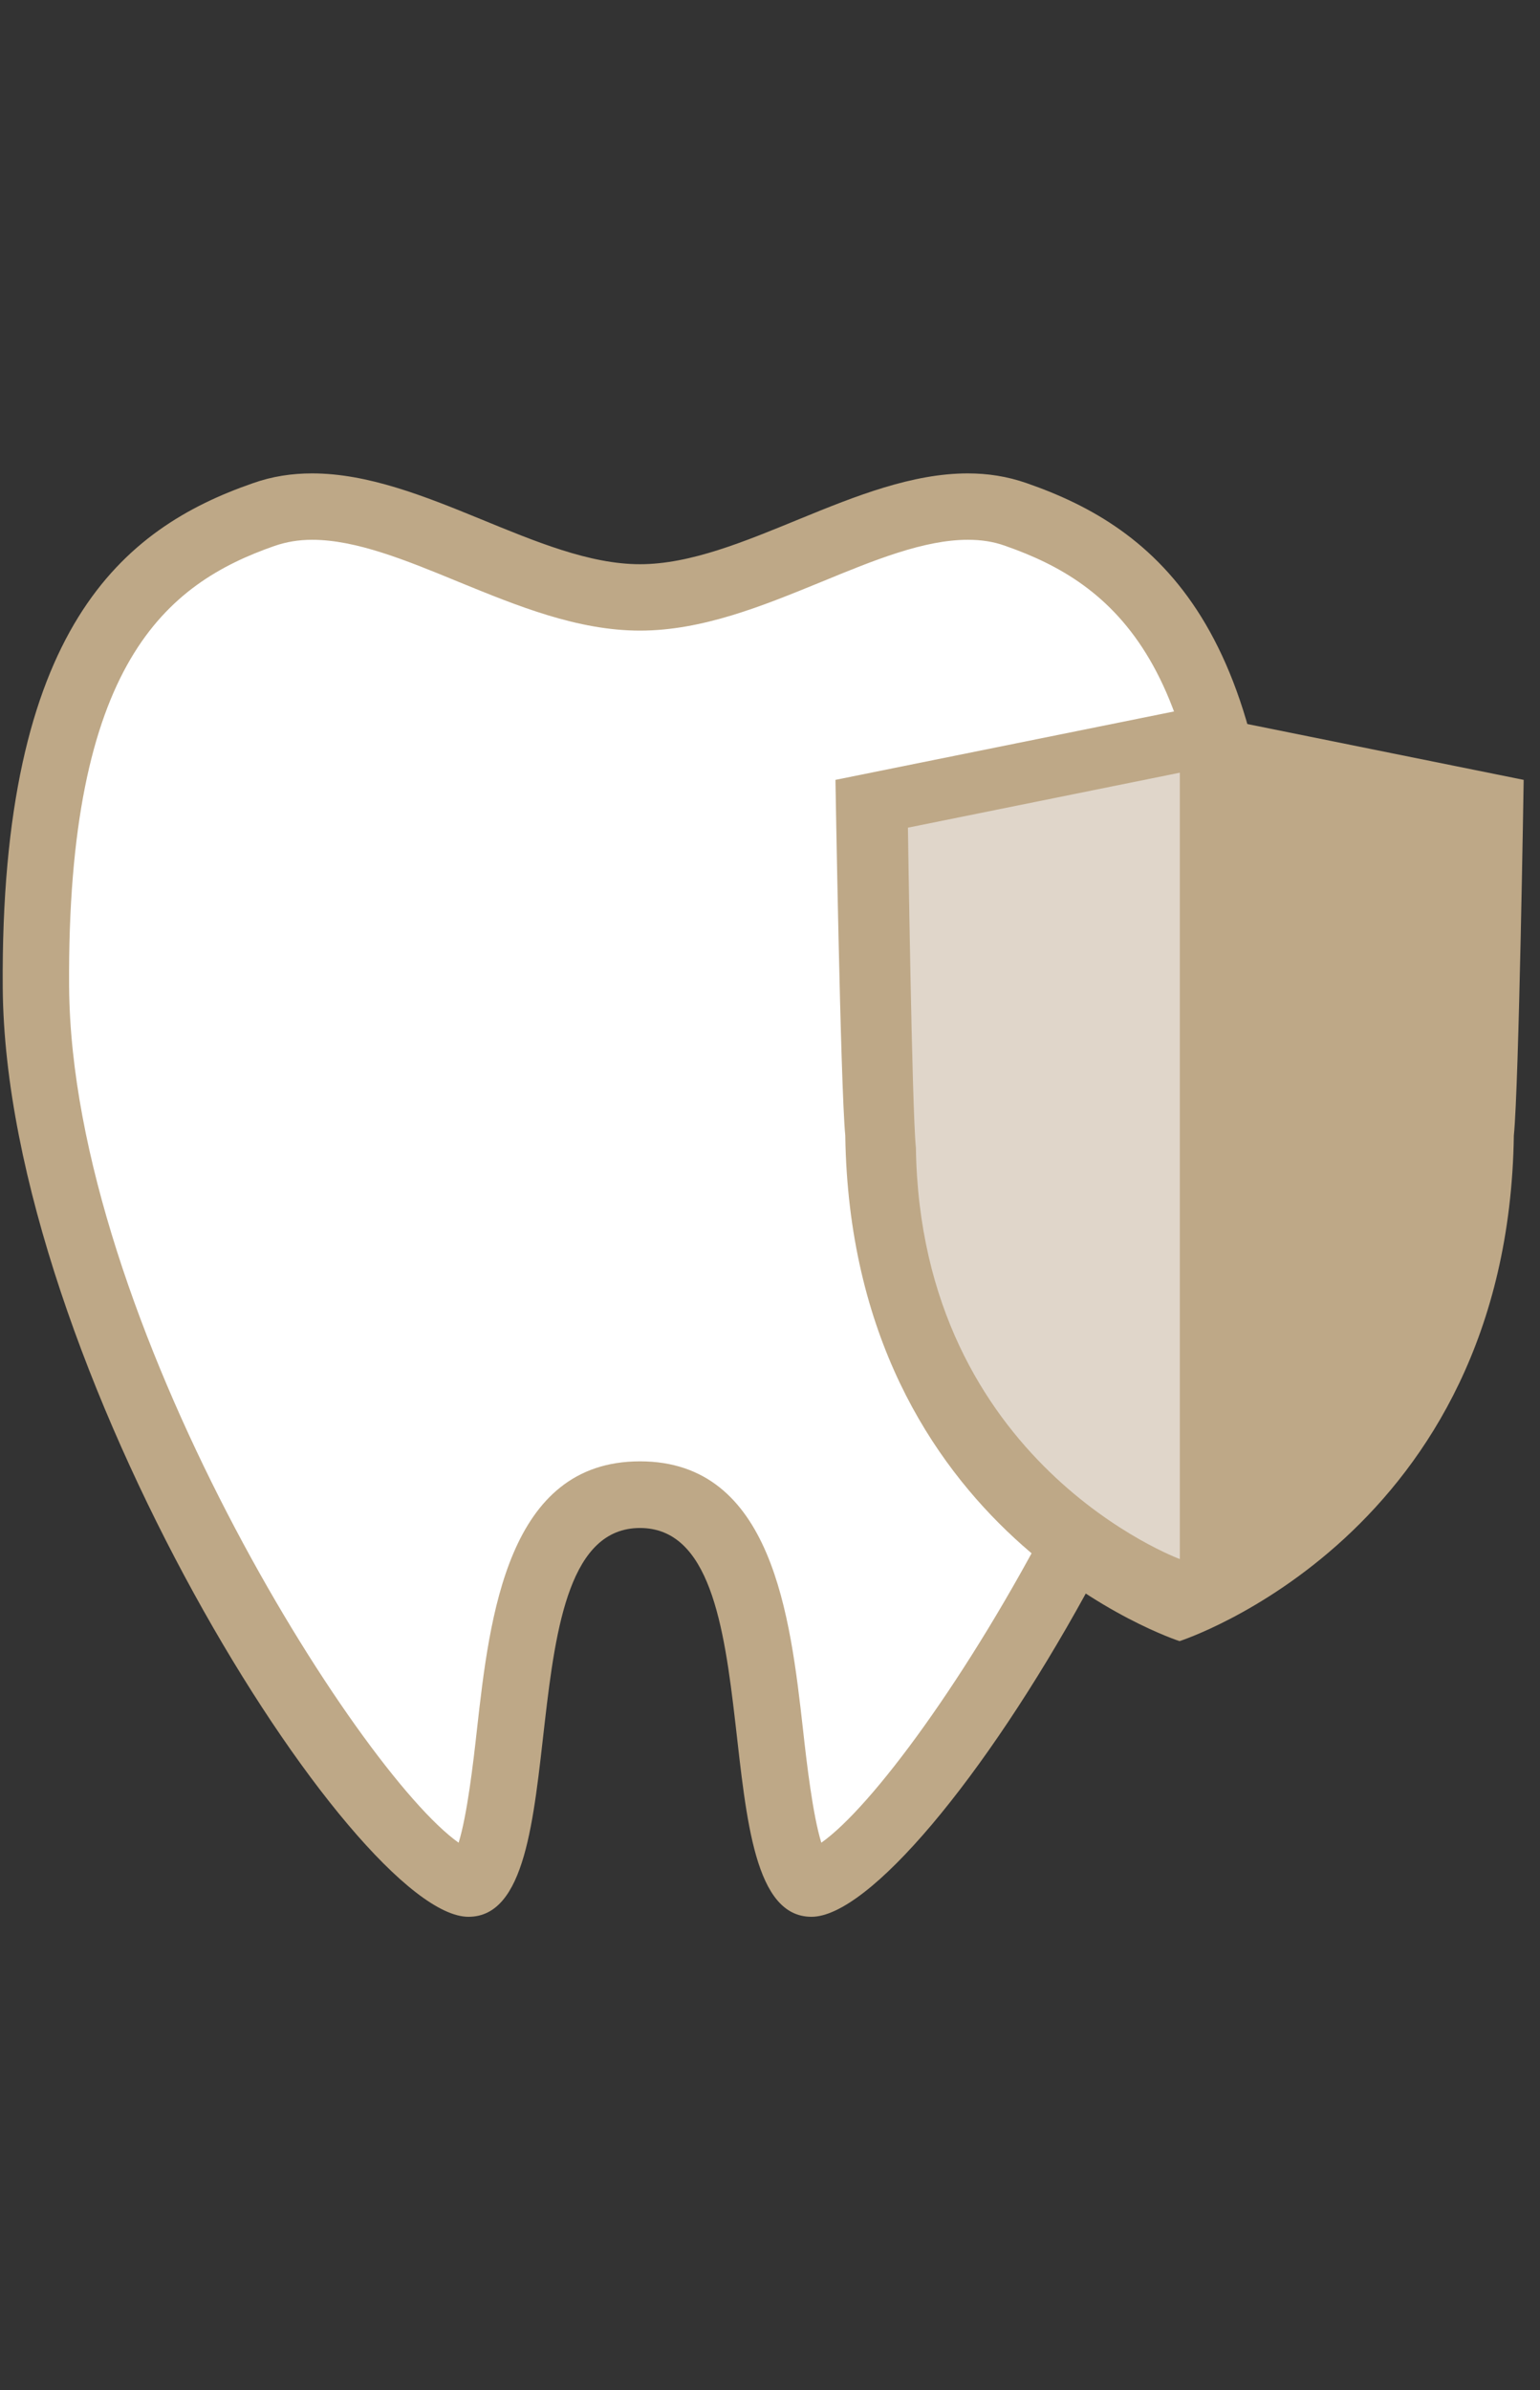
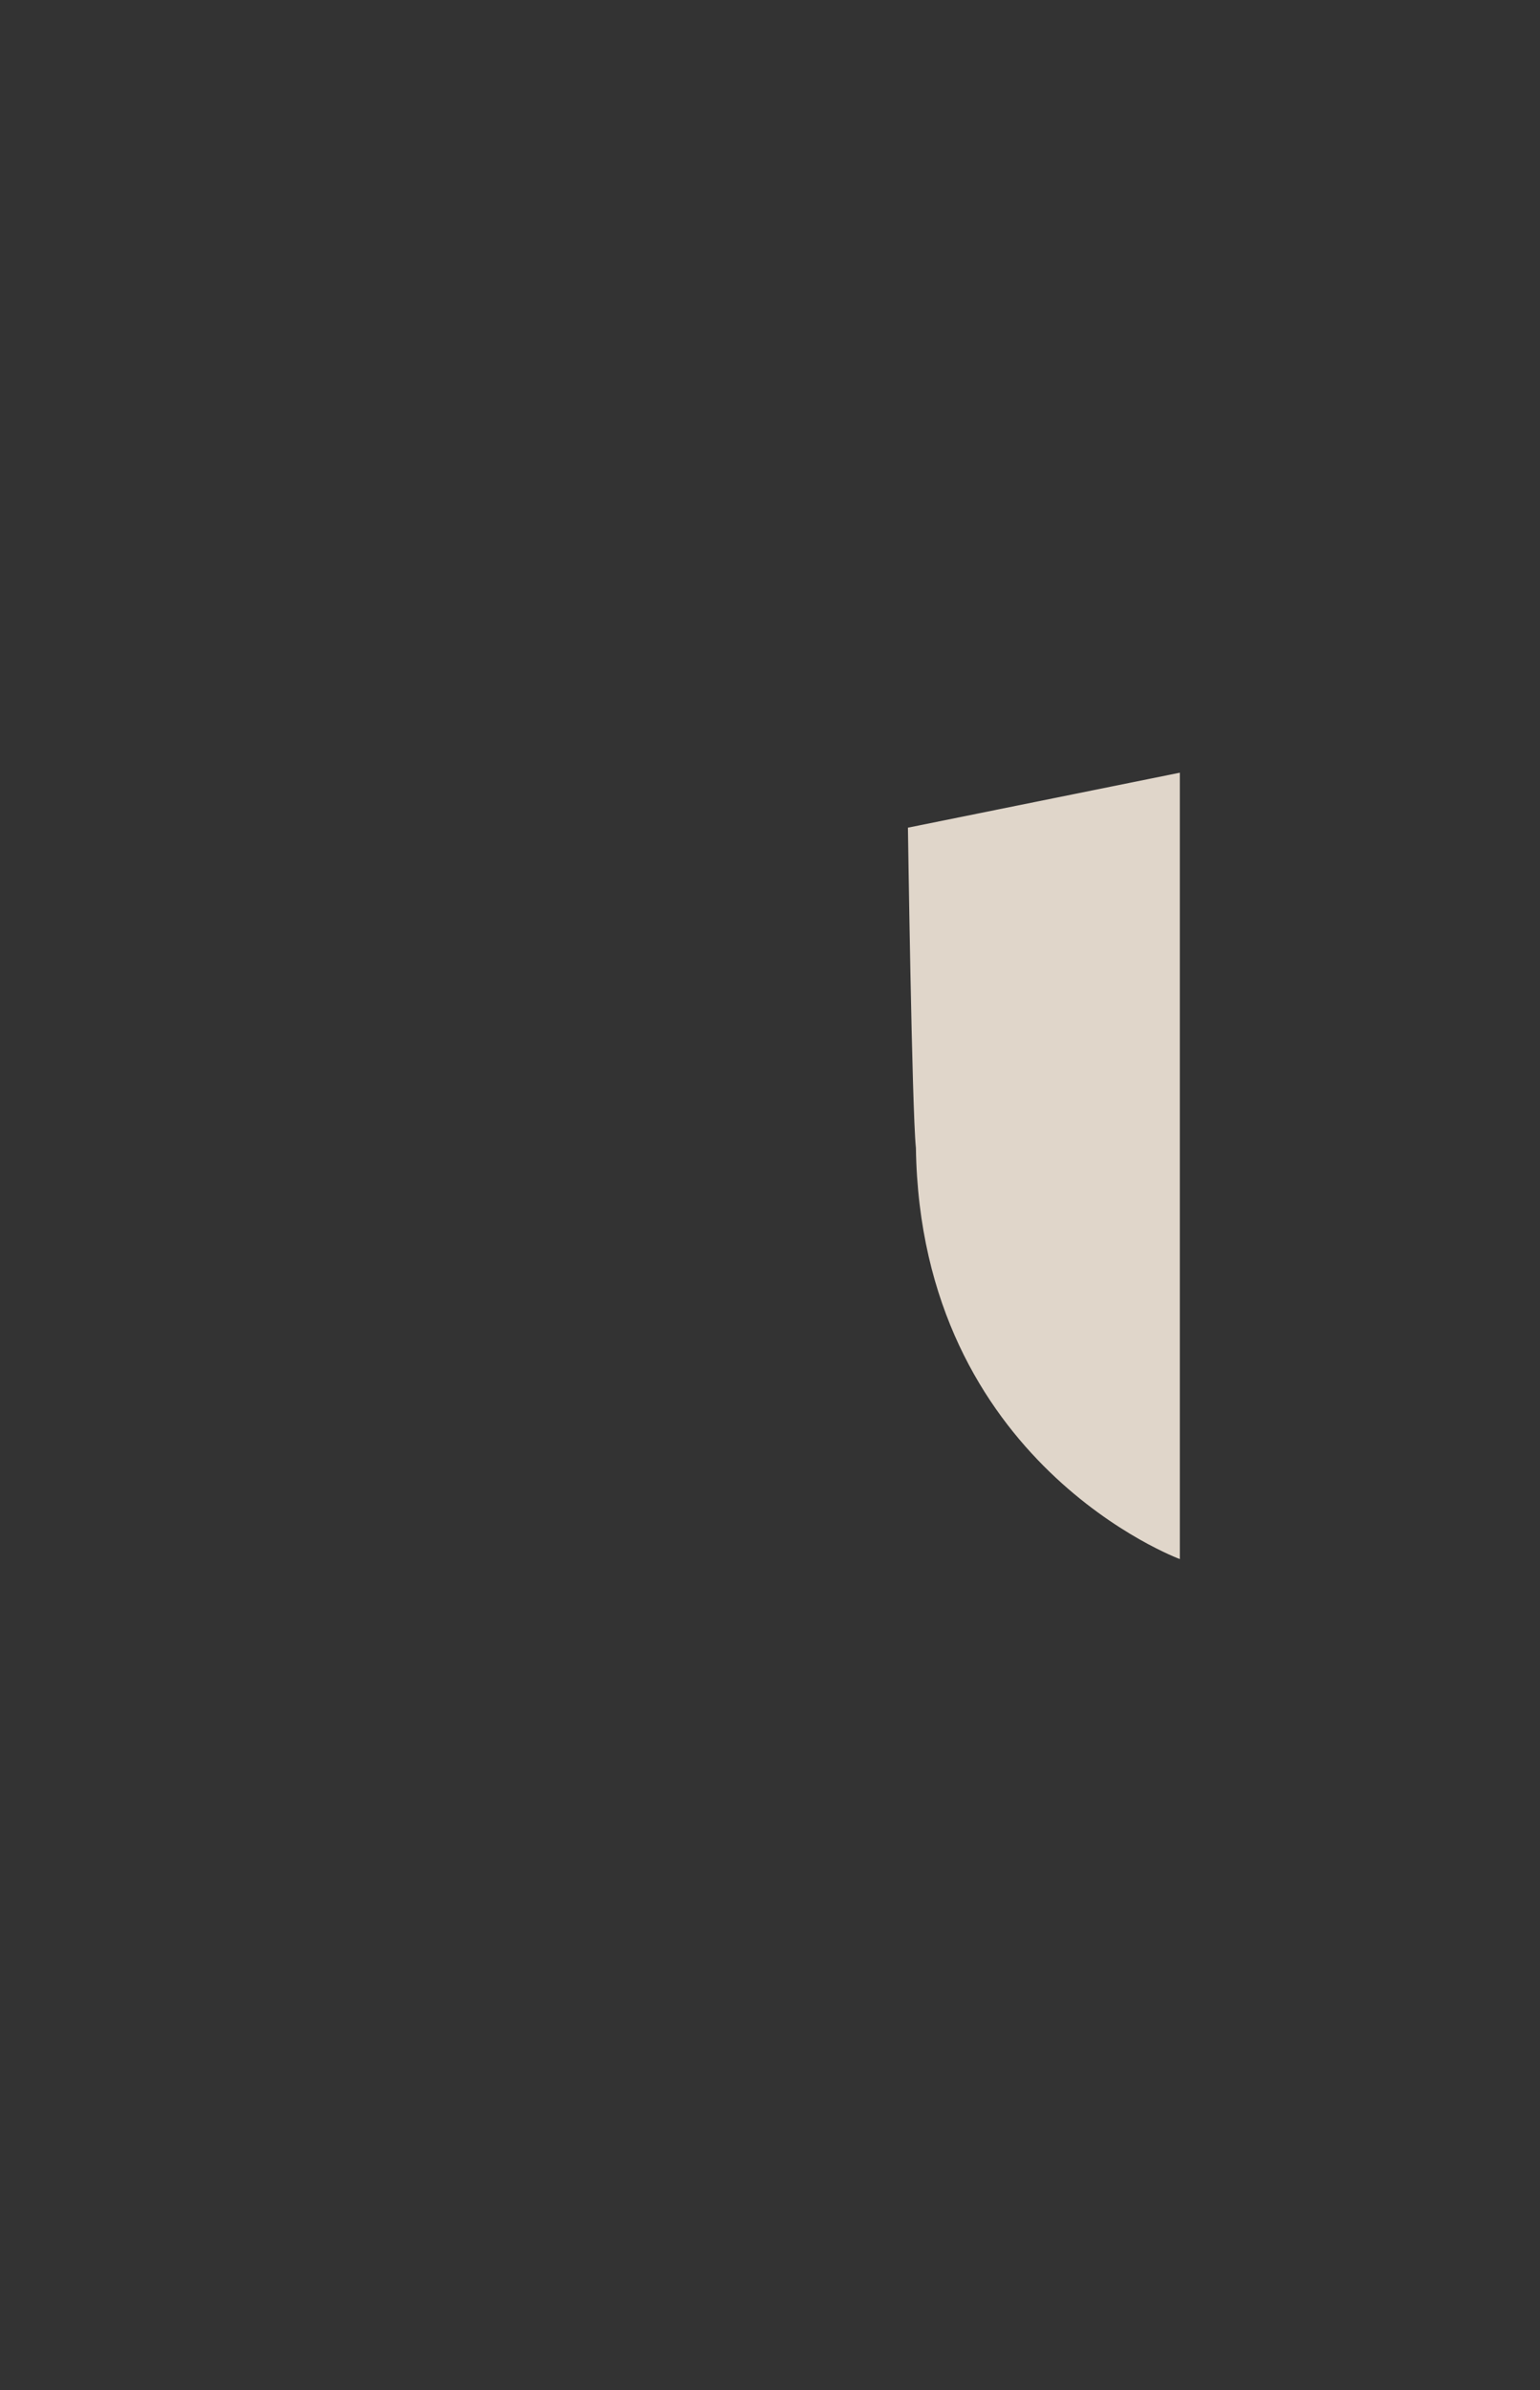
<svg xmlns="http://www.w3.org/2000/svg" width="58" height="90" viewBox="0 0 58 90" fill="none">
  <rect x="0" y="0" width="58" height="90" fill="#333333" stroke="none" />
  <g clip-path="url(#clip0_9919_1886)">
-     <path d="M30.563 70.925C29.643 70.925 29.243 67.385 29.003 65.265C28.523 61.055 27.983 56.275 24.103 56.275C20.223 56.275 19.683 61.045 19.203 65.265C18.963 67.385 18.563 70.925 17.643 70.925C16.663 70.925 12.823 67.445 8.403 59.395C4.033 51.445 1.403 43.145 1.353 37.185C1.253 24.155 5.633 20.865 9.933 19.375C10.503 19.175 11.103 19.075 11.753 19.075C13.663 19.075 15.743 19.925 17.753 20.755C19.843 21.615 21.993 22.495 24.103 22.495C26.213 22.495 28.363 21.615 30.453 20.755C32.463 19.925 34.553 19.075 36.453 19.075C37.103 19.075 37.703 19.175 38.273 19.375C42.573 20.875 46.953 24.155 46.853 37.185C46.803 43.145 44.173 51.445 39.813 59.395C35.383 67.445 31.553 70.925 30.573 70.925H30.563Z" fill="white" />
-     <path d="M36.453 20.325C36.963 20.325 37.423 20.395 37.863 20.555C41.933 21.975 45.693 24.975 45.603 37.175C45.513 49.695 34.733 66.705 30.933 69.385C30.613 68.355 30.383 66.395 30.243 65.125C29.763 60.865 29.093 55.025 24.103 55.025C19.113 55.025 18.443 60.855 17.963 65.125C17.823 66.395 17.593 68.355 17.273 69.385C13.483 66.705 2.703 49.695 2.603 37.175C2.513 24.965 6.273 21.975 10.343 20.555C10.783 20.405 11.243 20.325 11.753 20.325C13.413 20.325 15.293 21.095 17.283 21.915C19.483 22.815 21.753 23.745 24.103 23.745C26.453 23.745 28.723 22.815 30.923 21.915C32.913 21.095 34.793 20.325 36.453 20.325ZM36.453 17.825C32.253 17.825 27.913 21.245 24.103 21.245C20.293 21.245 15.953 17.825 11.753 17.825C11.003 17.825 10.253 17.935 9.523 18.195C4.653 19.885 0.003 23.615 0.103 37.195C0.213 51.355 13.343 72.175 17.643 72.175C21.943 72.175 18.853 57.535 24.103 57.535C29.353 57.535 26.273 72.175 30.563 72.175C34.853 72.175 47.993 51.345 48.093 37.195C48.193 23.615 43.543 19.885 38.673 18.195C37.933 17.935 37.193 17.825 36.443 17.825L36.453 17.825Z" fill="#BEA887" />
-     <path d="M44.435 26.745L31.465 29.365C31.465 29.365 31.655 40.915 31.835 42.755C32.055 57.815 44.425 61.795 44.425 61.795C44.425 61.795 56.795 57.825 57.015 42.755C57.205 40.915 57.385 29.365 57.385 29.365L44.415 26.745H44.435Z" fill="#BEA887" />
    <path d="M34.195 31.165L44.435 29.095V58.705C44.435 58.705 34.675 55.114 34.495 43.224C34.345 41.775 34.195 31.165 34.195 31.165Z" fill="#E0D6CA" />
  </g>
  <defs>
    <clipPath id="clip0_9919_1886">
      <rect width="57.29" height="54.35" fill="white" transform="translate(0.105 17.825)" />
    </clipPath>
  </defs>
</svg>